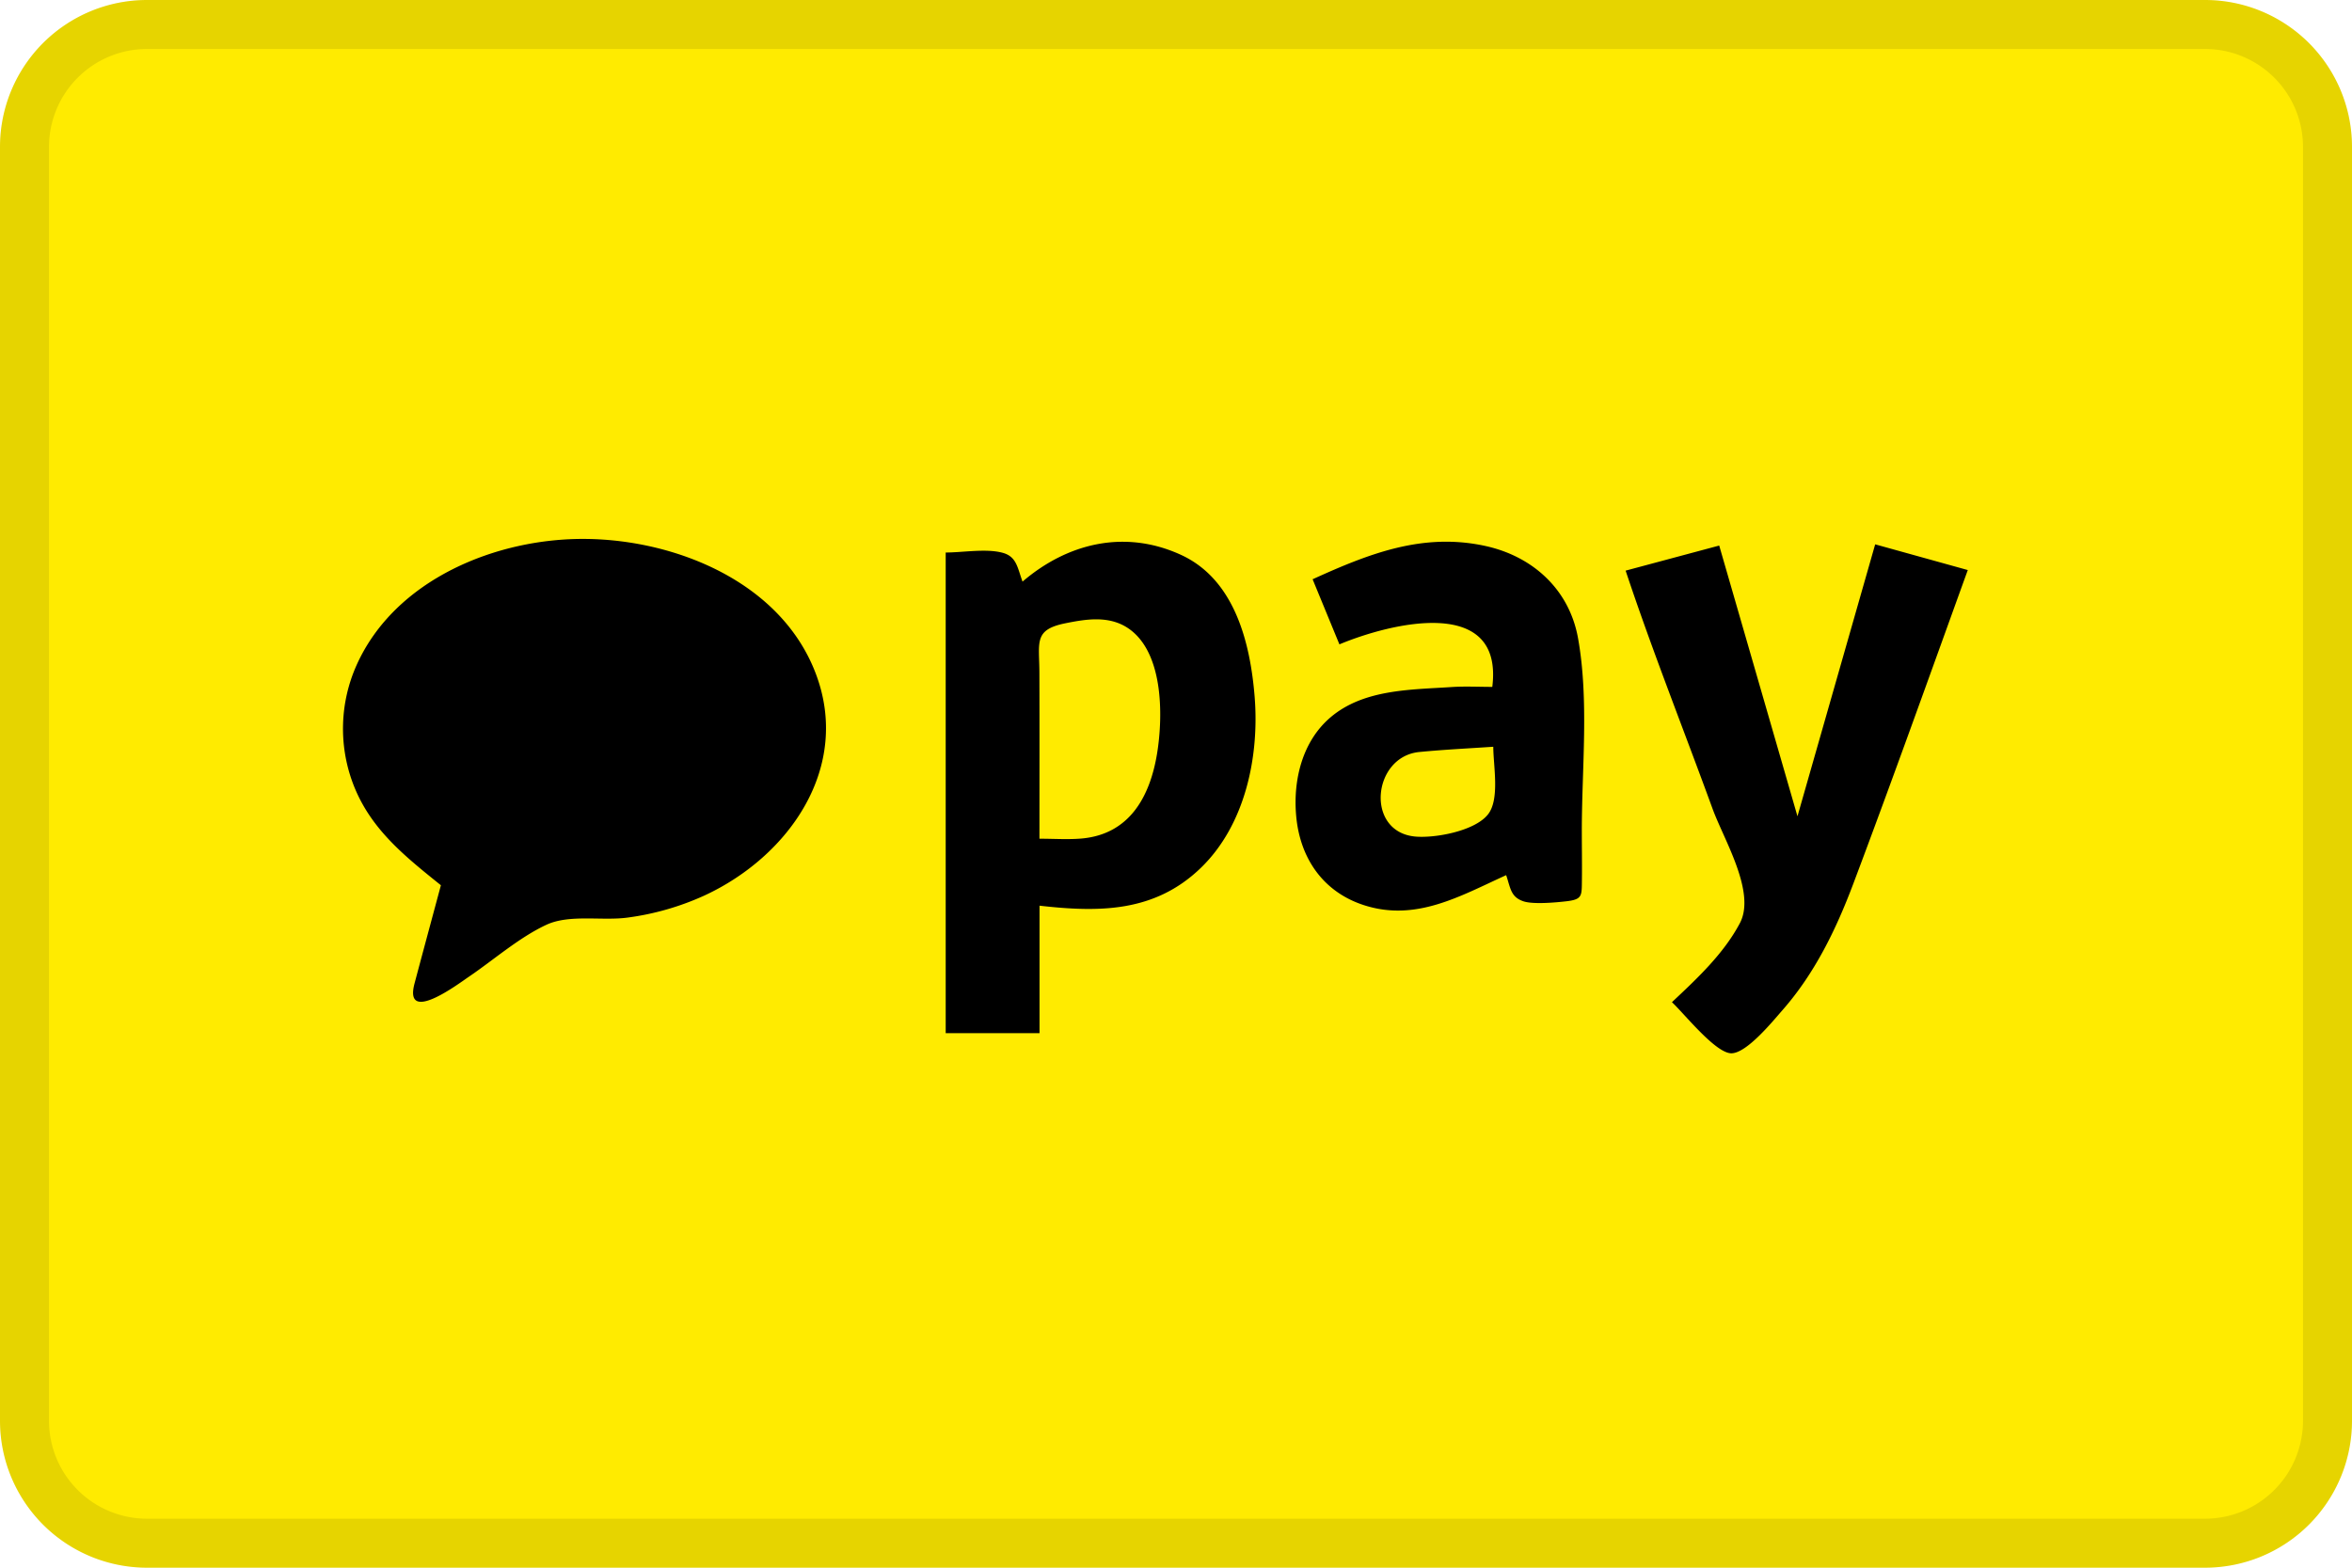
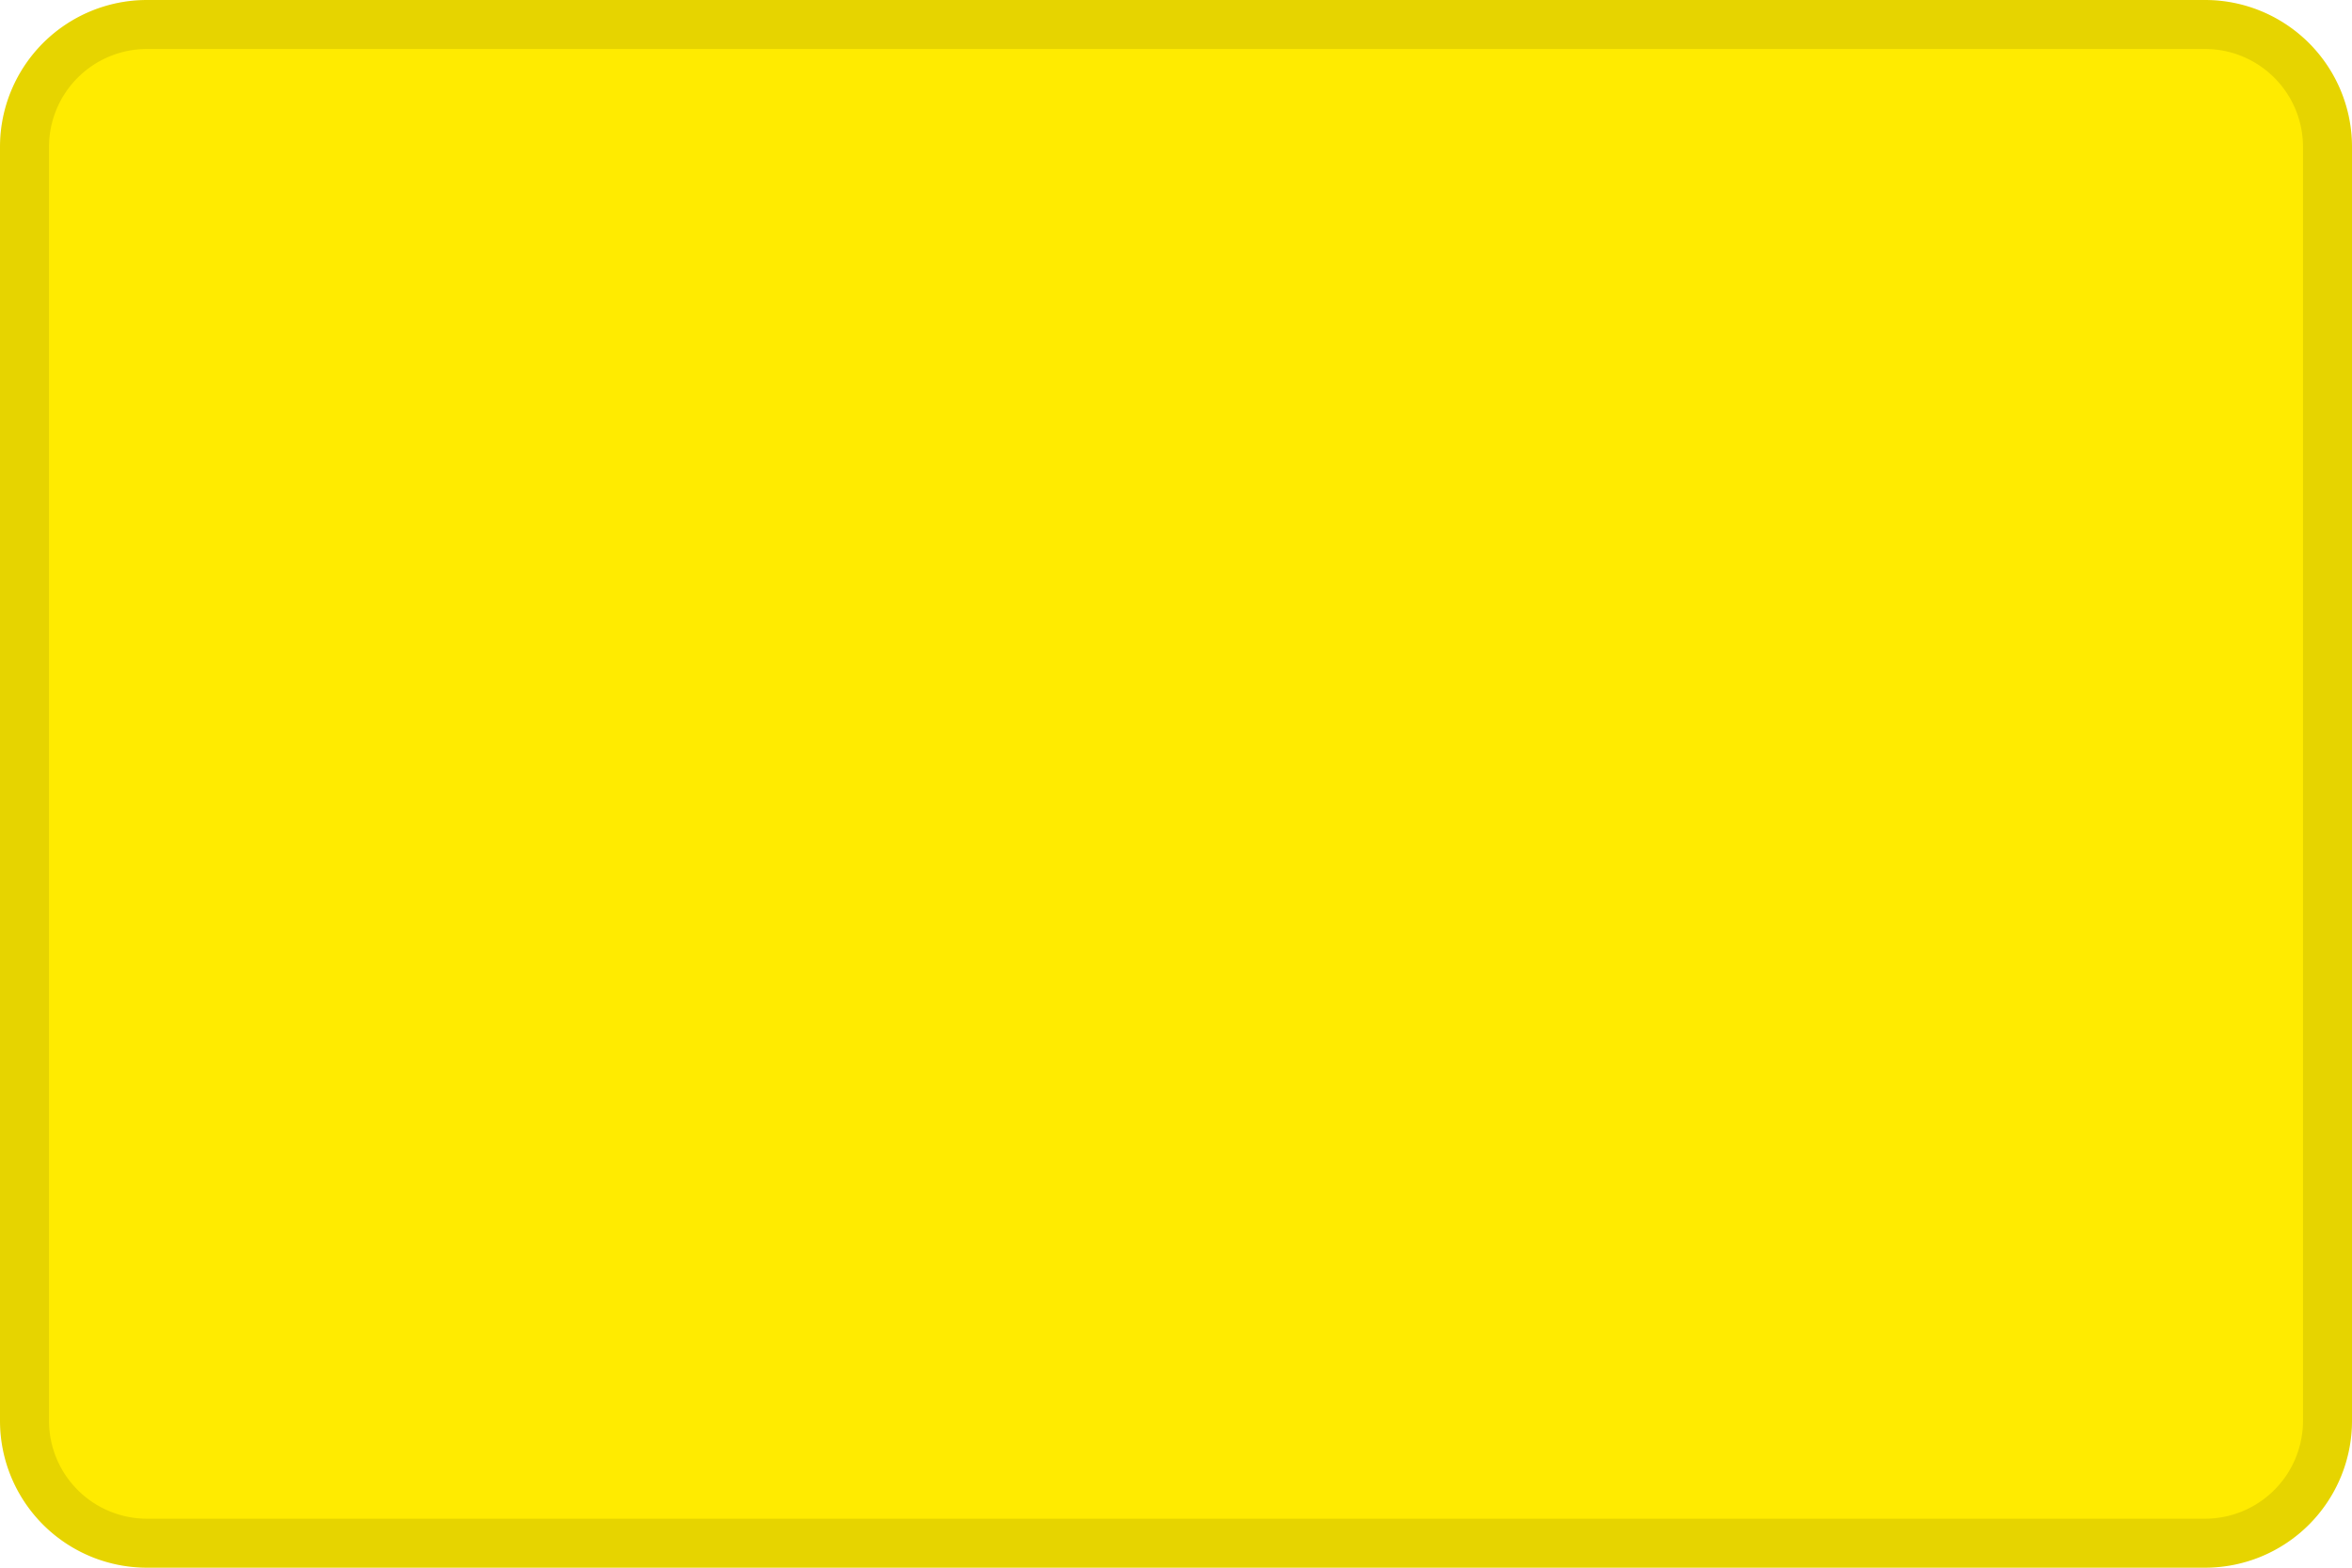
<svg xmlns="http://www.w3.org/2000/svg" width="48" height="32" fill="none">
  <path d="M0 3a3 3 0 0 1 3-3h42a3 3 0 0 1 3 3v26a3 3 0 0 1-3 3H3a3 3 0 0 1-3-3V3z" fill="#FFEB00" />
  <path fill-rule="evenodd" clip-rule="evenodd" d="M45 1H3a2 2 0 0 0-2 2v26a2 2 0 0 0 2 2h42a2 2 0 0 0 2-2V3a2 2 0 0 0-2-2zM3 0a3 3 0 0 0-3 3v26a3 3 0 0 0 3 3h42a3 3 0 0 0 3-3V3a3 3 0 0 0-3-3H3z" fill="#000" fill-opacity=".1" />
-   <path d="M8.998 18.07c-.753-.606-1.463-1.168-1.806-2.108a3.175 3.175 0 0 1 .082-2.378c.785-1.763 2.87-2.607 4.697-2.583 1.84.023 3.952.885 4.666 2.719.753 1.933-.53 3.759-2.262 4.56a5.518 5.518 0 0 1-1.567.45c-.517.071-1.185-.072-1.655.146-.557.258-1.084.723-1.594 1.068-.205.14-1.328.982-1.098.126.18-.675.362-1.349.537-2zM21.214 21.089H19.3v-9.811c.348 0 .82-.085 1.156.004.292.076.307.304.412.59.922-.79 2.093-1.07 3.234-.546 1.097.503 1.414 1.796 1.503 2.896.098 1.219-.191 2.618-1.1 3.495-.942.909-2.072.908-3.29.77v2.602zm-.001-3.969c.303 0 .583.02.86-.004.975-.086 1.396-.85 1.541-1.737.126-.773.139-2.144-.658-2.597-.376-.212-.811-.141-1.212-.06-.654.132-.533.386-.532 1.007.004 1.13.001 2.262.001 3.391zM35.086 11.136l1.597 5.526 1.586-5.551 1.89.525c-.773 2.138-1.537 4.28-2.338 6.407-.35.928-.783 1.823-1.442 2.574-.193.22-.73.883-1.045.883-.325 0-.972-.822-1.213-1.043.51-.48 1.053-.984 1.386-1.612.335-.633-.327-1.706-.557-2.337-.59-1.618-1.23-3.225-1.774-4.86l1.91-.512zM30.455 14.02c.234-1.88-2.086-1.3-3.12-.867l-.547-1.329c1.14-.518 2.245-.959 3.523-.68.97.211 1.716.889 1.894 1.884.226 1.259.077 2.649.077 3.924 0 .335.006.67.002 1.005-.005.322.016.4-.307.439-.22.026-.691.069-.889.001-.258-.088-.26-.267-.35-.533-.946.43-1.849.96-2.916.608-.83-.274-1.296-.966-1.37-1.824-.064-.729.126-1.516.702-2.006.678-.576 1.635-.562 2.474-.618.27-.018.544-.003.827-.003zm.02 1.223c-.524.035-1.018.059-1.51.107-.959.094-1.108 1.632-.082 1.726.402.036 1.21-.11 1.482-.45.248-.309.11-.997.11-1.383z" fill="#000" />
</svg>